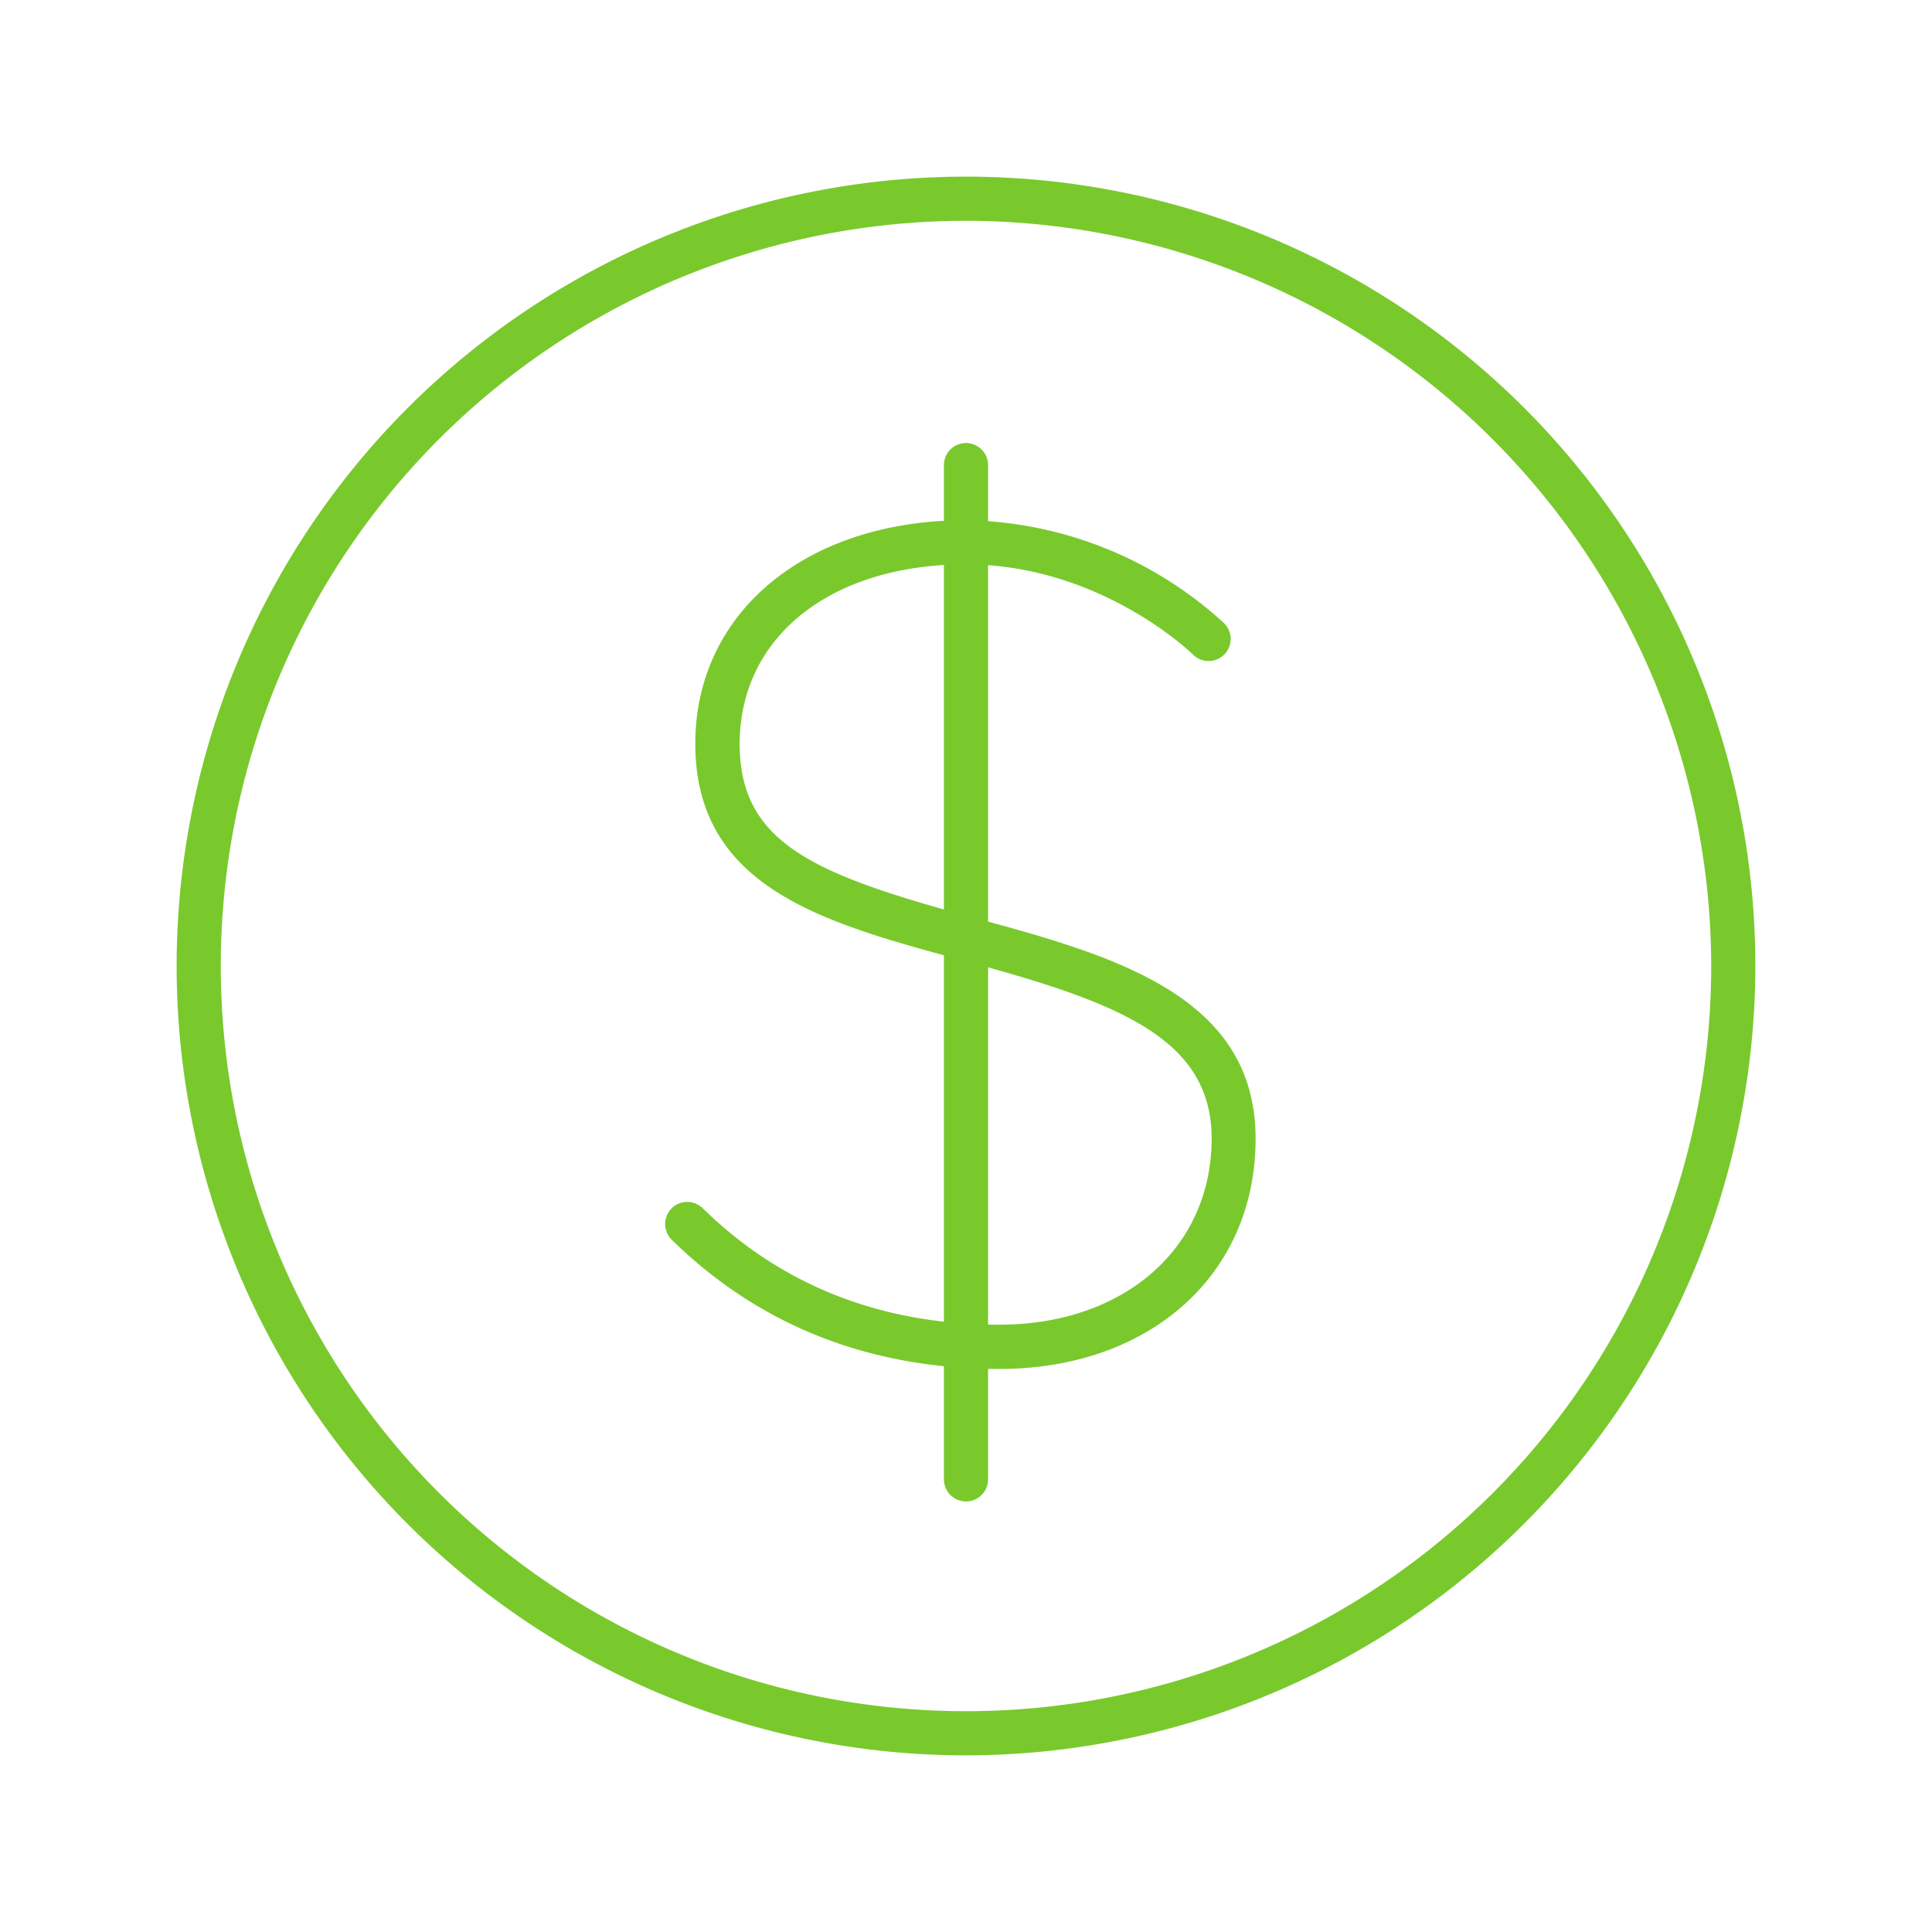
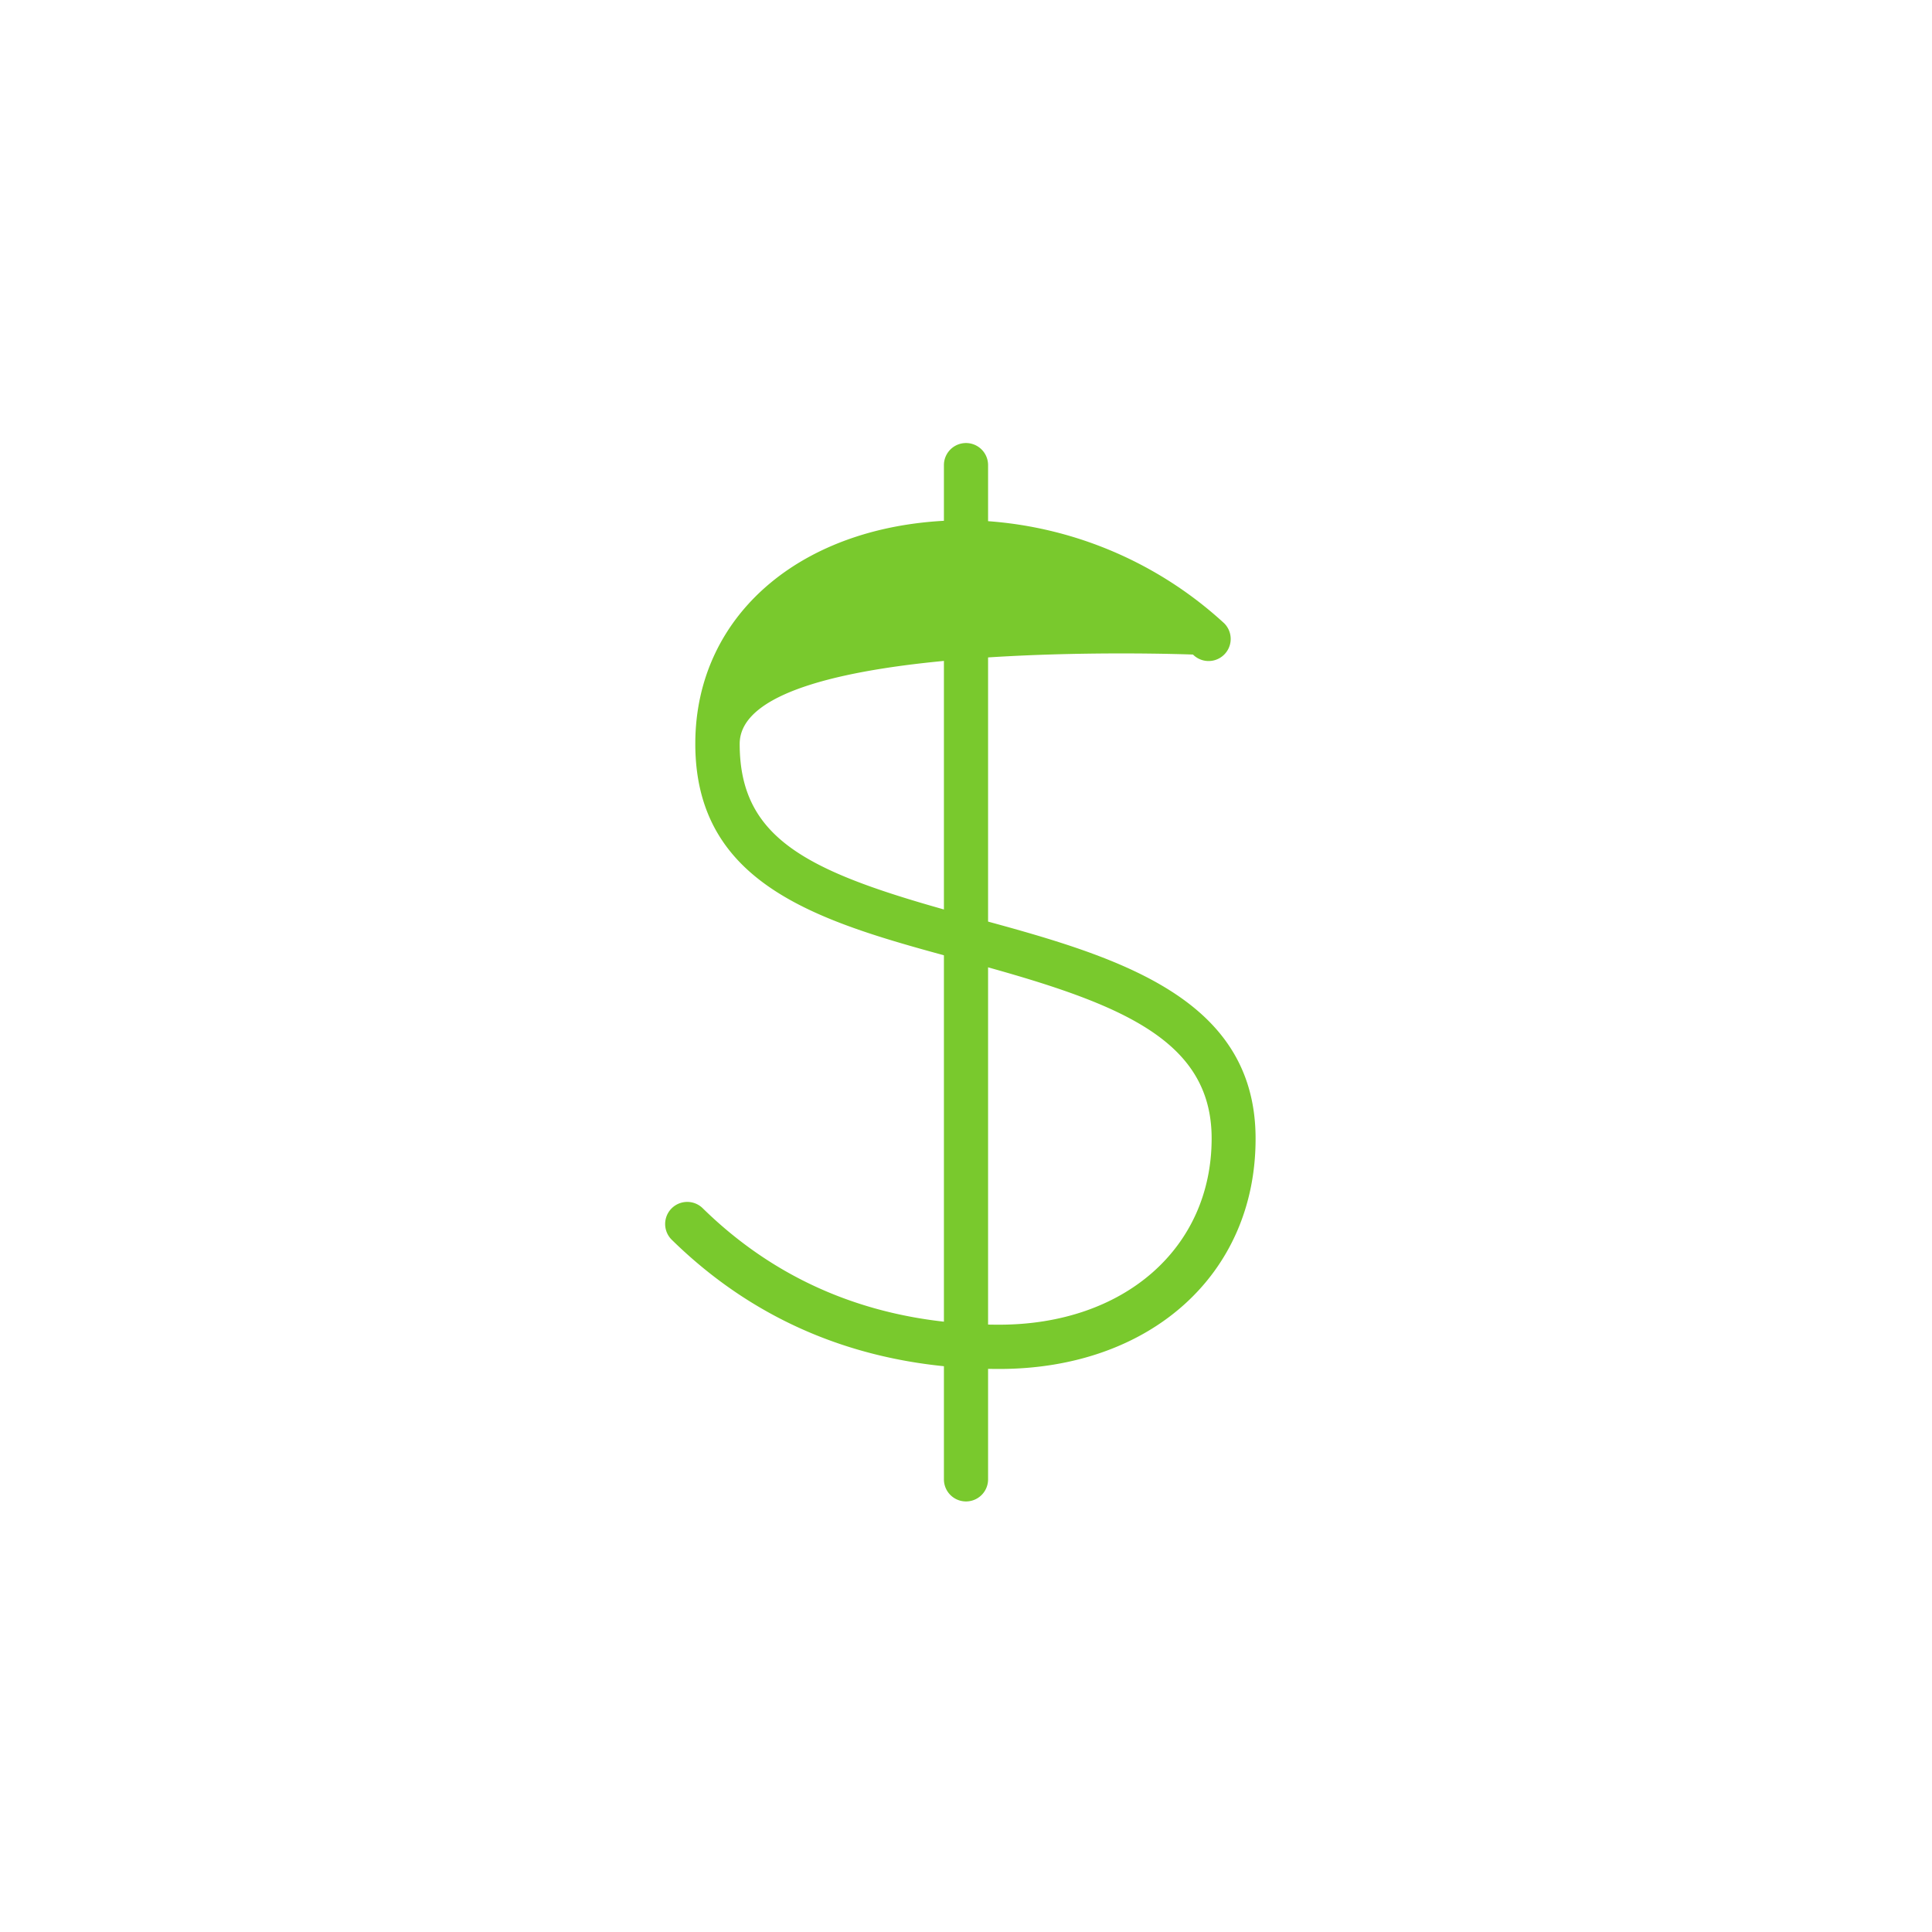
<svg xmlns="http://www.w3.org/2000/svg" viewBox="0 0 175 175">
  <defs>
    <style>.cls-1{fill:#79c92d;}</style>
  </defs>
  <title>affordable</title>
  <g id="Layer_1" data-name="Layer 1">
-     <path class="cls-1" d="M87.5,159A71.5,71.5,0,1,1,159,87.5,71.58,71.58,0,0,1,87.5,159Zm0-139A67.5,67.5,0,1,0,155,87.5,67.58,67.58,0,0,0,87.5,20Z" />
-     <path class="cls-1" d="M90.5,124c-11.76,0-21.74-3.94-29.65-11.7a2,2,0,1,1,2.8-2.86c7.14,7,16.17,10.55,26.85,10.55,11.33,0,19.25-6.94,19.25-16.87,0-9.32-9-12.47-22.77-16.19-12.33-3.34-24-6.5-24-19.56,0-11.92,10.07-20.25,24.5-20.25a35.37,35.37,0,0,1,23.41,9.34,2,2,0,0,1-2.83,2.83c-.13-.13-8.41-8.17-20.59-8.17S67,57.66,67,67.38c0,9,6.73,11.82,21,15.69,12.65,3.43,25.73,7,25.73,20.06C113.75,115.42,104.19,124,90.5,124Z" />
+     <path class="cls-1" d="M90.5,124c-11.76,0-21.74-3.94-29.65-11.7a2,2,0,1,1,2.8-2.86c7.14,7,16.17,10.55,26.85,10.55,11.33,0,19.25-6.94,19.25-16.87,0-9.32-9-12.47-22.77-16.19-12.33-3.34-24-6.5-24-19.56,0-11.92,10.07-20.25,24.5-20.25a35.37,35.37,0,0,1,23.41,9.34,2,2,0,0,1-2.83,2.83S67,57.66,67,67.38c0,9,6.73,11.82,21,15.69,12.65,3.43,25.73,7,25.73,20.06C113.75,115.42,104.19,124,90.5,124Z" />
    <path class="cls-1" d="M87.5,136a2,2,0,0,1-2-2V42.13a2,2,0,0,1,4,0V134A2,2,0,0,1,87.5,136Z" />
  </g>
</svg>